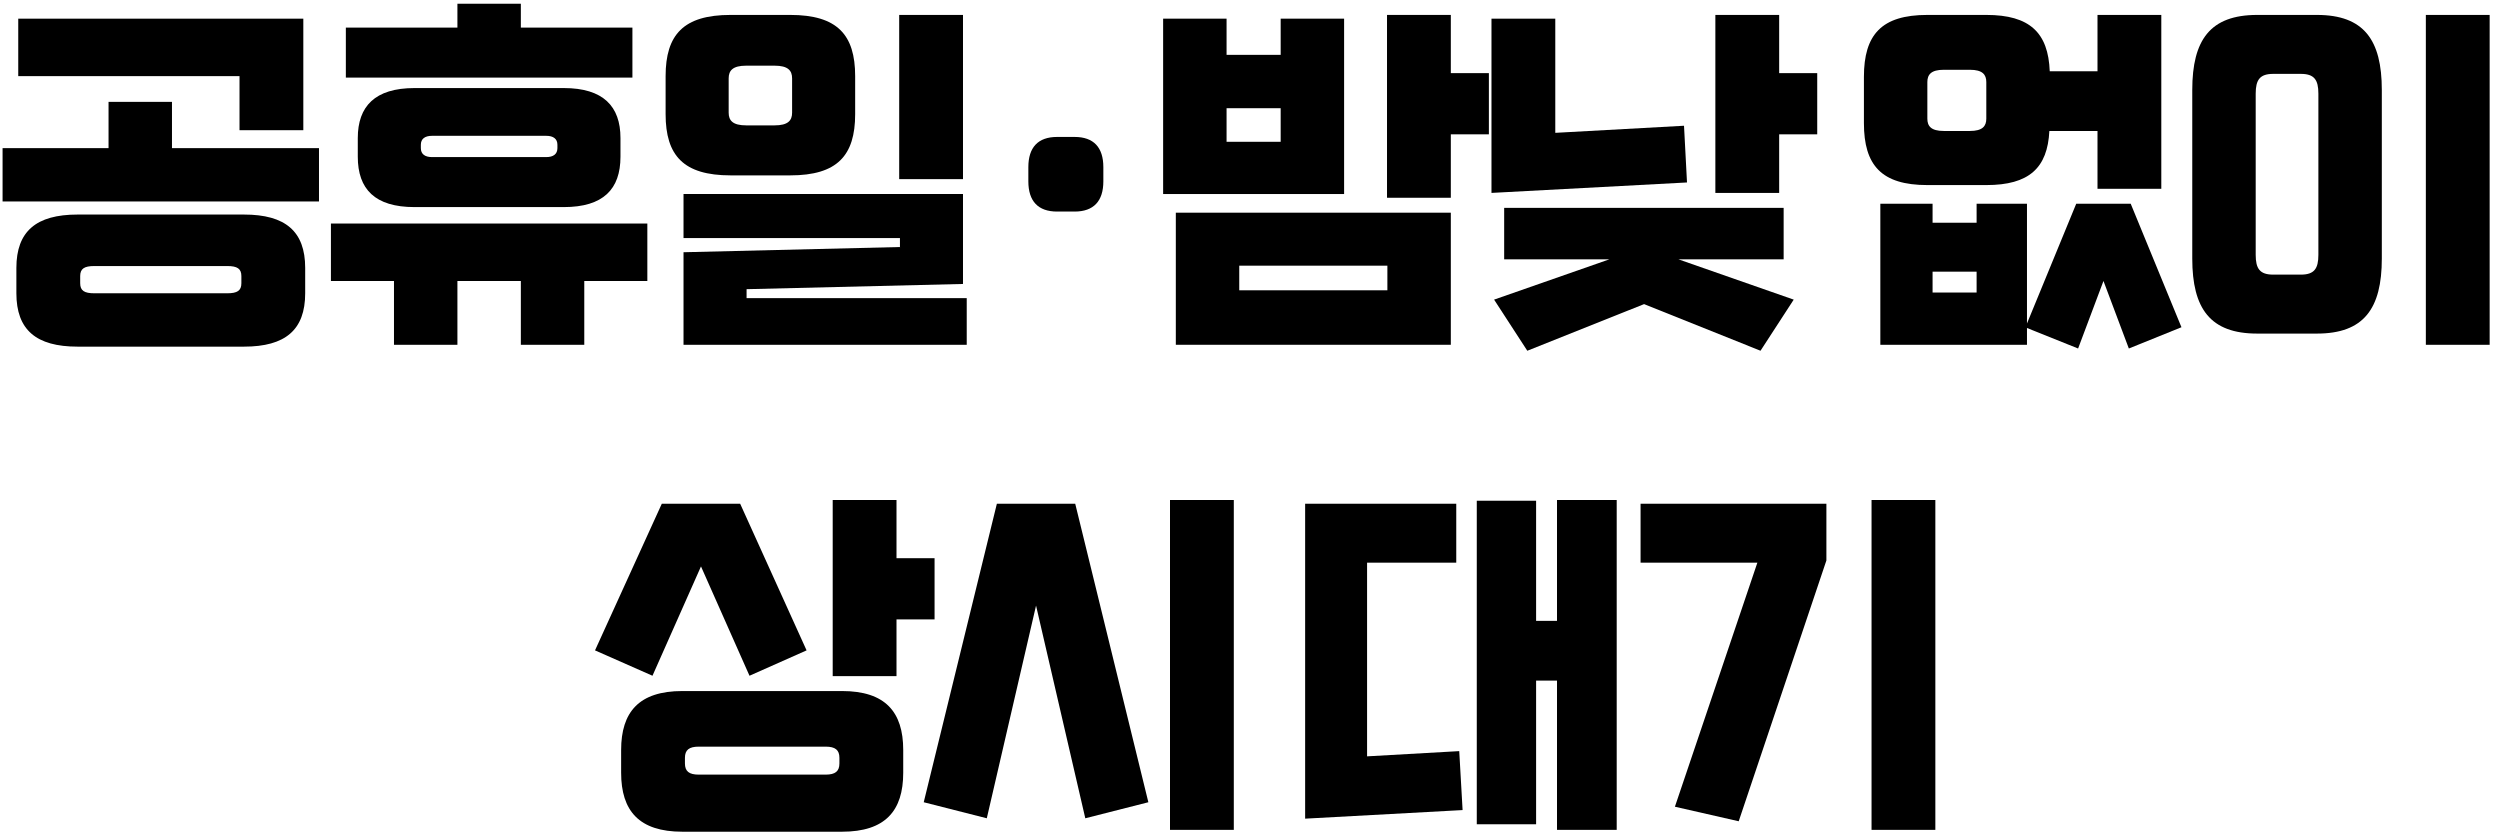
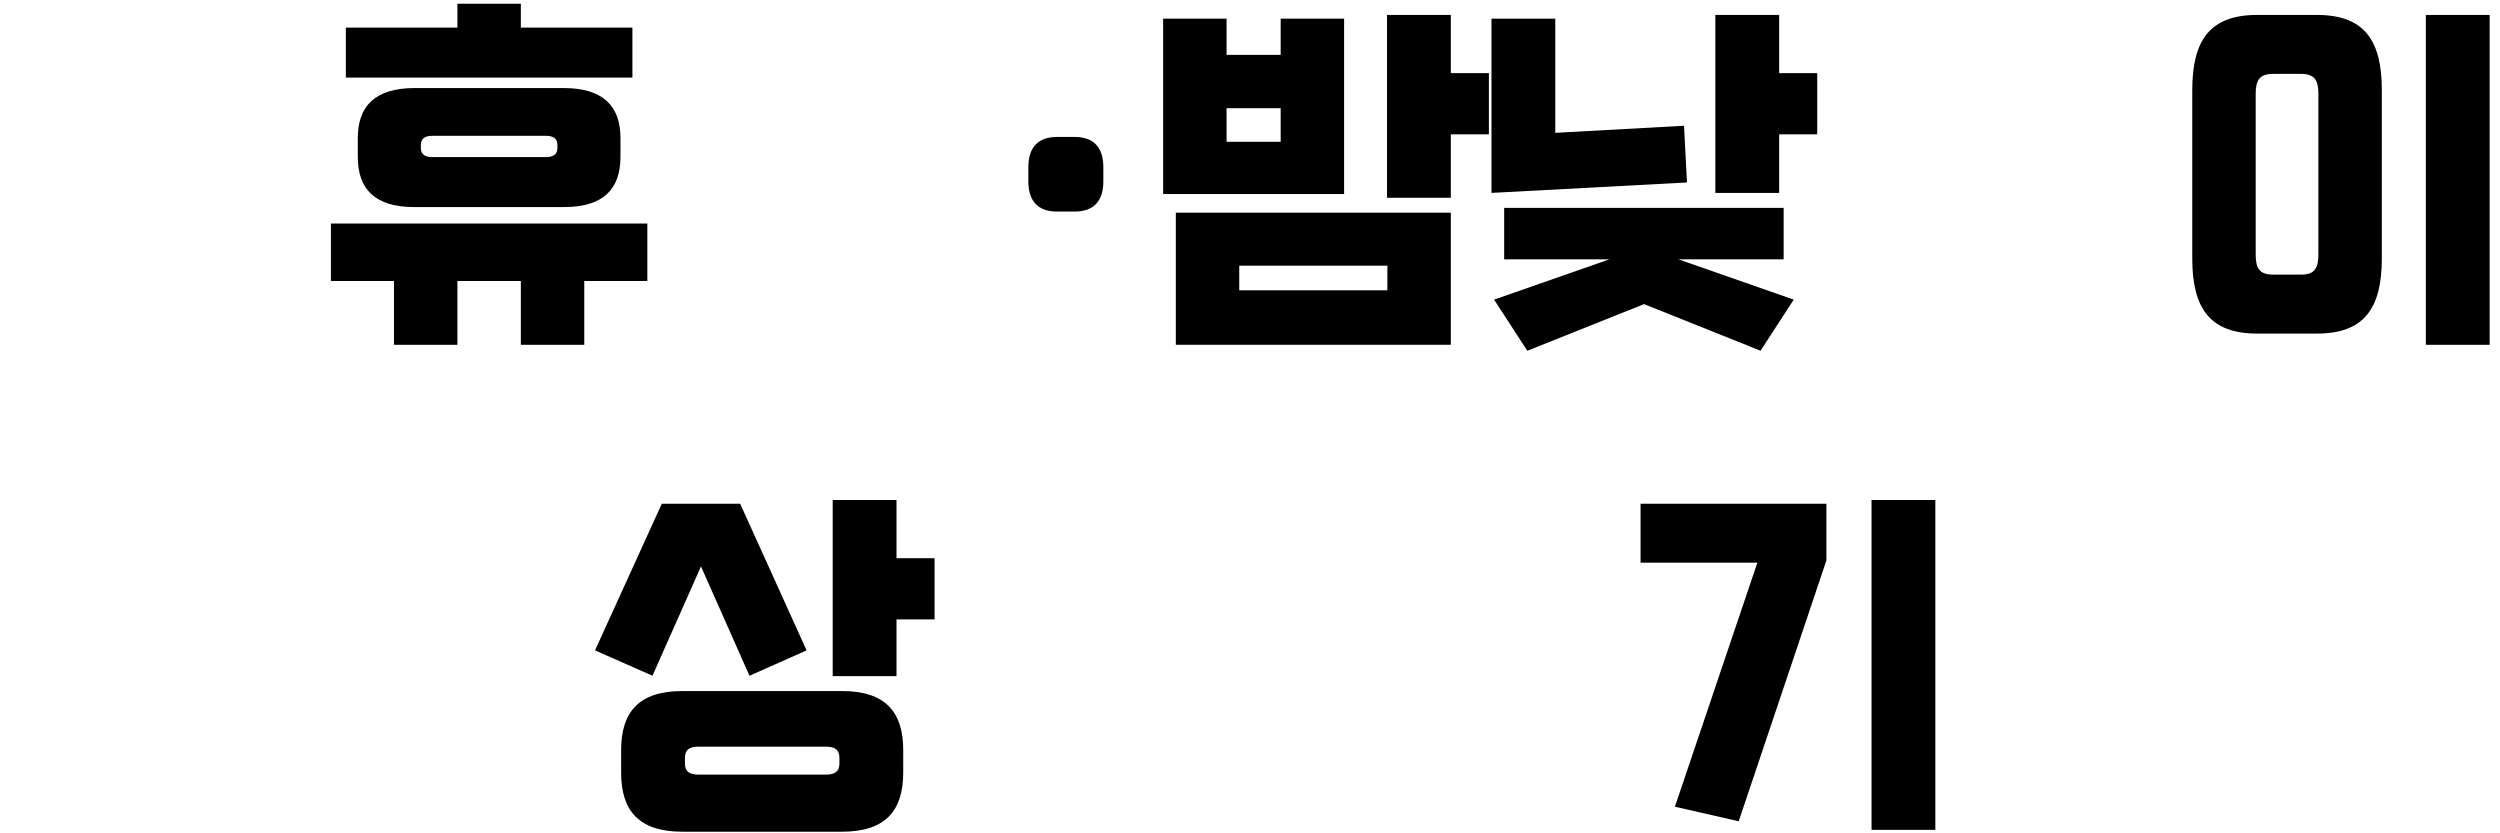
<svg xmlns="http://www.w3.org/2000/svg" width="201" height="67" viewBox="0 0 201 67" fill="none">
  <path d="M150.472 66.72V40.2H155.602V66.72H150.472ZM141.292 45.24H131.902V40.5H146.842V45.06L139.792 66.03L134.662 64.86L141.292 45.24Z" fill="black" />
-   <path d="M125.183 49.92V40.2H129.983V66.72H125.183V54.72H123.503V66.27H118.733V40.26H123.503V49.92H125.183ZM109.913 45.24V60.81L117.323 60.39L117.593 65.13L104.933 65.82V40.5H117.083V45.24H109.913Z" fill="black" />
-   <path d="M94.068 66.72V40.2H99.198V66.72H94.068ZM74.268 64.5L80.148 40.5H86.448L92.328 64.5L87.258 65.79L83.298 48.69L79.338 65.79L74.268 64.5Z" fill="black" />
  <path d="M72.079 40.2V44.88H75.139V49.8H72.079V54.36H66.949V40.2H72.079ZM60.259 54.33L56.359 45.54L52.459 54.33L47.839 52.29L53.209 40.5H59.509L64.849 52.29L60.259 54.33ZM54.859 55.56H67.699C71.179 55.56 72.619 57.24 72.619 60.3V62.13C72.619 65.19 71.179 66.87 67.699 66.87H54.859C51.379 66.87 49.939 65.19 49.939 62.13V60.3C49.939 57.24 51.379 55.56 54.859 55.56ZM67.489 61.38V60.93C67.489 60.3 67.159 60.03 66.379 60.03H56.179C55.399 60.03 55.069 60.3 55.069 60.93V61.38C55.069 62.01 55.399 62.28 56.179 62.28H66.379C67.159 62.28 67.489 62.01 67.489 61.38Z" fill="black" />
  <path d="M186.278 26.82H181.478C177.698 26.82 176.258 24.81 176.258 20.79V7.23C176.258 3.21 177.698 1.2 181.478 1.2H186.278C190.058 1.2 191.498 3.21 191.498 7.23V20.79C191.498 24.81 190.058 26.82 186.278 26.82ZM200.168 27.72H195.038V1.2H200.168V27.72ZM182.768 22.08H184.988C186.068 22.08 186.398 21.6 186.398 20.49V7.53C186.398 6.42 186.068 5.94 184.988 5.94H182.768C181.688 5.94 181.358 6.42 181.358 7.53V20.49C181.358 21.6 181.688 22.08 182.768 22.08Z" fill="black" />
-   <path d="M159.699 14.88H154.959C151.269 14.88 149.859 13.29 149.859 9.9V6.18C149.859 2.79 151.269 1.2 154.959 1.2H159.699C163.209 1.2 164.679 2.64 164.799 5.73H168.639V1.2H173.769V15.18H168.639V10.53H164.769C164.619 13.5 163.149 14.88 159.699 14.88ZM154.959 6.6V9.54C154.959 10.14 155.259 10.53 156.279 10.53H158.379C159.399 10.53 159.699 10.14 159.699 9.54V6.6C159.699 6 159.399 5.61 158.379 5.61H156.279C155.259 5.61 154.959 6 154.959 6.6ZM171.309 16.38L175.389 26.31L171.159 28.02L169.119 22.59L167.079 28.02L162.969 26.37V27.72H151.179V16.38H155.379V17.91H158.919V16.38H162.969V26.01L166.929 16.38H171.309ZM155.379 23.52H158.919V21.84H155.379V23.52Z" fill="black" />
  <path d="M143.045 1.2V5.88H146.105V10.8H143.045V15.51H137.915V1.2H143.045ZM125.045 10.68L135.395 10.11L135.635 14.67L119.915 15.51V1.5H125.045V10.68ZM143.405 16.71V20.85H134.945L144.215 24.09L141.545 28.2L132.185 24.45L122.795 28.2L120.125 24.09L129.395 20.85H120.935V16.71H143.405Z" fill="black" />
  <path d="M116.646 5.88H119.706V10.8H116.646V15.9H111.516V1.2H116.646V5.88ZM102.966 1.5H108.066V15.6H93.516V1.5H98.616V4.41H102.966V1.5ZM98.616 11.4H102.966V8.7H98.616V11.4ZM116.646 27.72H94.536V17.1H116.646V27.72ZM111.546 21.36H99.636V23.34H111.546V21.36Z" fill="black" />
  <path d="M86.399 17.01H84.989C83.459 17.01 82.679 16.17 82.679 14.58V13.44C82.679 11.85 83.459 11.01 84.989 11.01H86.399C87.929 11.01 88.709 11.85 88.709 13.44V14.58C88.709 16.17 87.929 17.01 86.399 17.01Z" fill="black" />
-   <path d="M63.535 14.1H58.735C54.955 14.1 53.515 12.51 53.515 9.18V6.12C53.515 2.79 54.955 1.2 58.735 1.2H63.535C67.315 1.2 68.755 2.79 68.755 6.12V9.18C68.755 12.51 67.315 14.1 63.535 14.1ZM77.425 14.4H72.295V1.2H77.425V14.4ZM59.995 10.08H62.275C63.355 10.08 63.685 9.69 63.685 9.06V6.3C63.685 5.67 63.355 5.28 62.275 5.28H59.995C58.915 5.28 58.585 5.67 58.585 6.3V9.06C58.585 9.69 58.915 10.08 59.995 10.08ZM77.725 27.72H54.955V20.28L72.355 19.86V19.14H54.955V15.6H77.425V22.83L60.025 23.25V23.97H77.725V27.72Z" fill="black" />
  <path d="M41.876 2.22H50.846V6.24H27.806V2.22H36.776V0.3H41.876V2.22ZM33.326 7.08H45.326C48.506 7.08 49.886 8.55 49.886 11.1V12.6C49.886 15.21 48.506 16.65 45.326 16.65H33.326C30.146 16.65 28.766 15.21 28.766 12.6V11.1C28.766 8.55 30.146 7.08 33.326 7.08ZM44.816 11.91V11.64C44.816 11.16 44.486 10.92 43.916 10.92H34.736C34.166 10.92 33.836 11.16 33.836 11.64V11.91C33.836 12.39 34.166 12.63 34.736 12.63H43.916C44.486 12.63 44.816 12.39 44.816 11.91ZM26.606 17.97H52.046V22.59H46.976V27.72H41.876V22.59H36.776V27.72H31.676V22.59H26.606V17.97Z" fill="black" />
-   <path d="M24.387 10.47H19.257V6.12H1.467V1.5H24.387V10.47ZM13.827 8.19V11.91H25.647V16.2H0.207V11.91H8.727V8.19H13.827ZM6.237 17.25H19.617C22.947 17.25 24.537 18.6 24.537 21.54V23.58C24.537 26.52 22.947 27.87 19.617 27.87H6.237C2.907 27.87 1.317 26.52 1.317 23.58V21.54C1.317 18.6 2.907 17.25 6.237 17.25ZM19.407 22.77V22.2C19.407 21.6 19.077 21.39 18.267 21.39H7.587C6.777 21.39 6.447 21.6 6.447 22.2V22.77C6.447 23.37 6.777 23.58 7.587 23.58H18.267C19.077 23.58 19.407 23.37 19.407 22.77Z" fill="black" />
</svg>